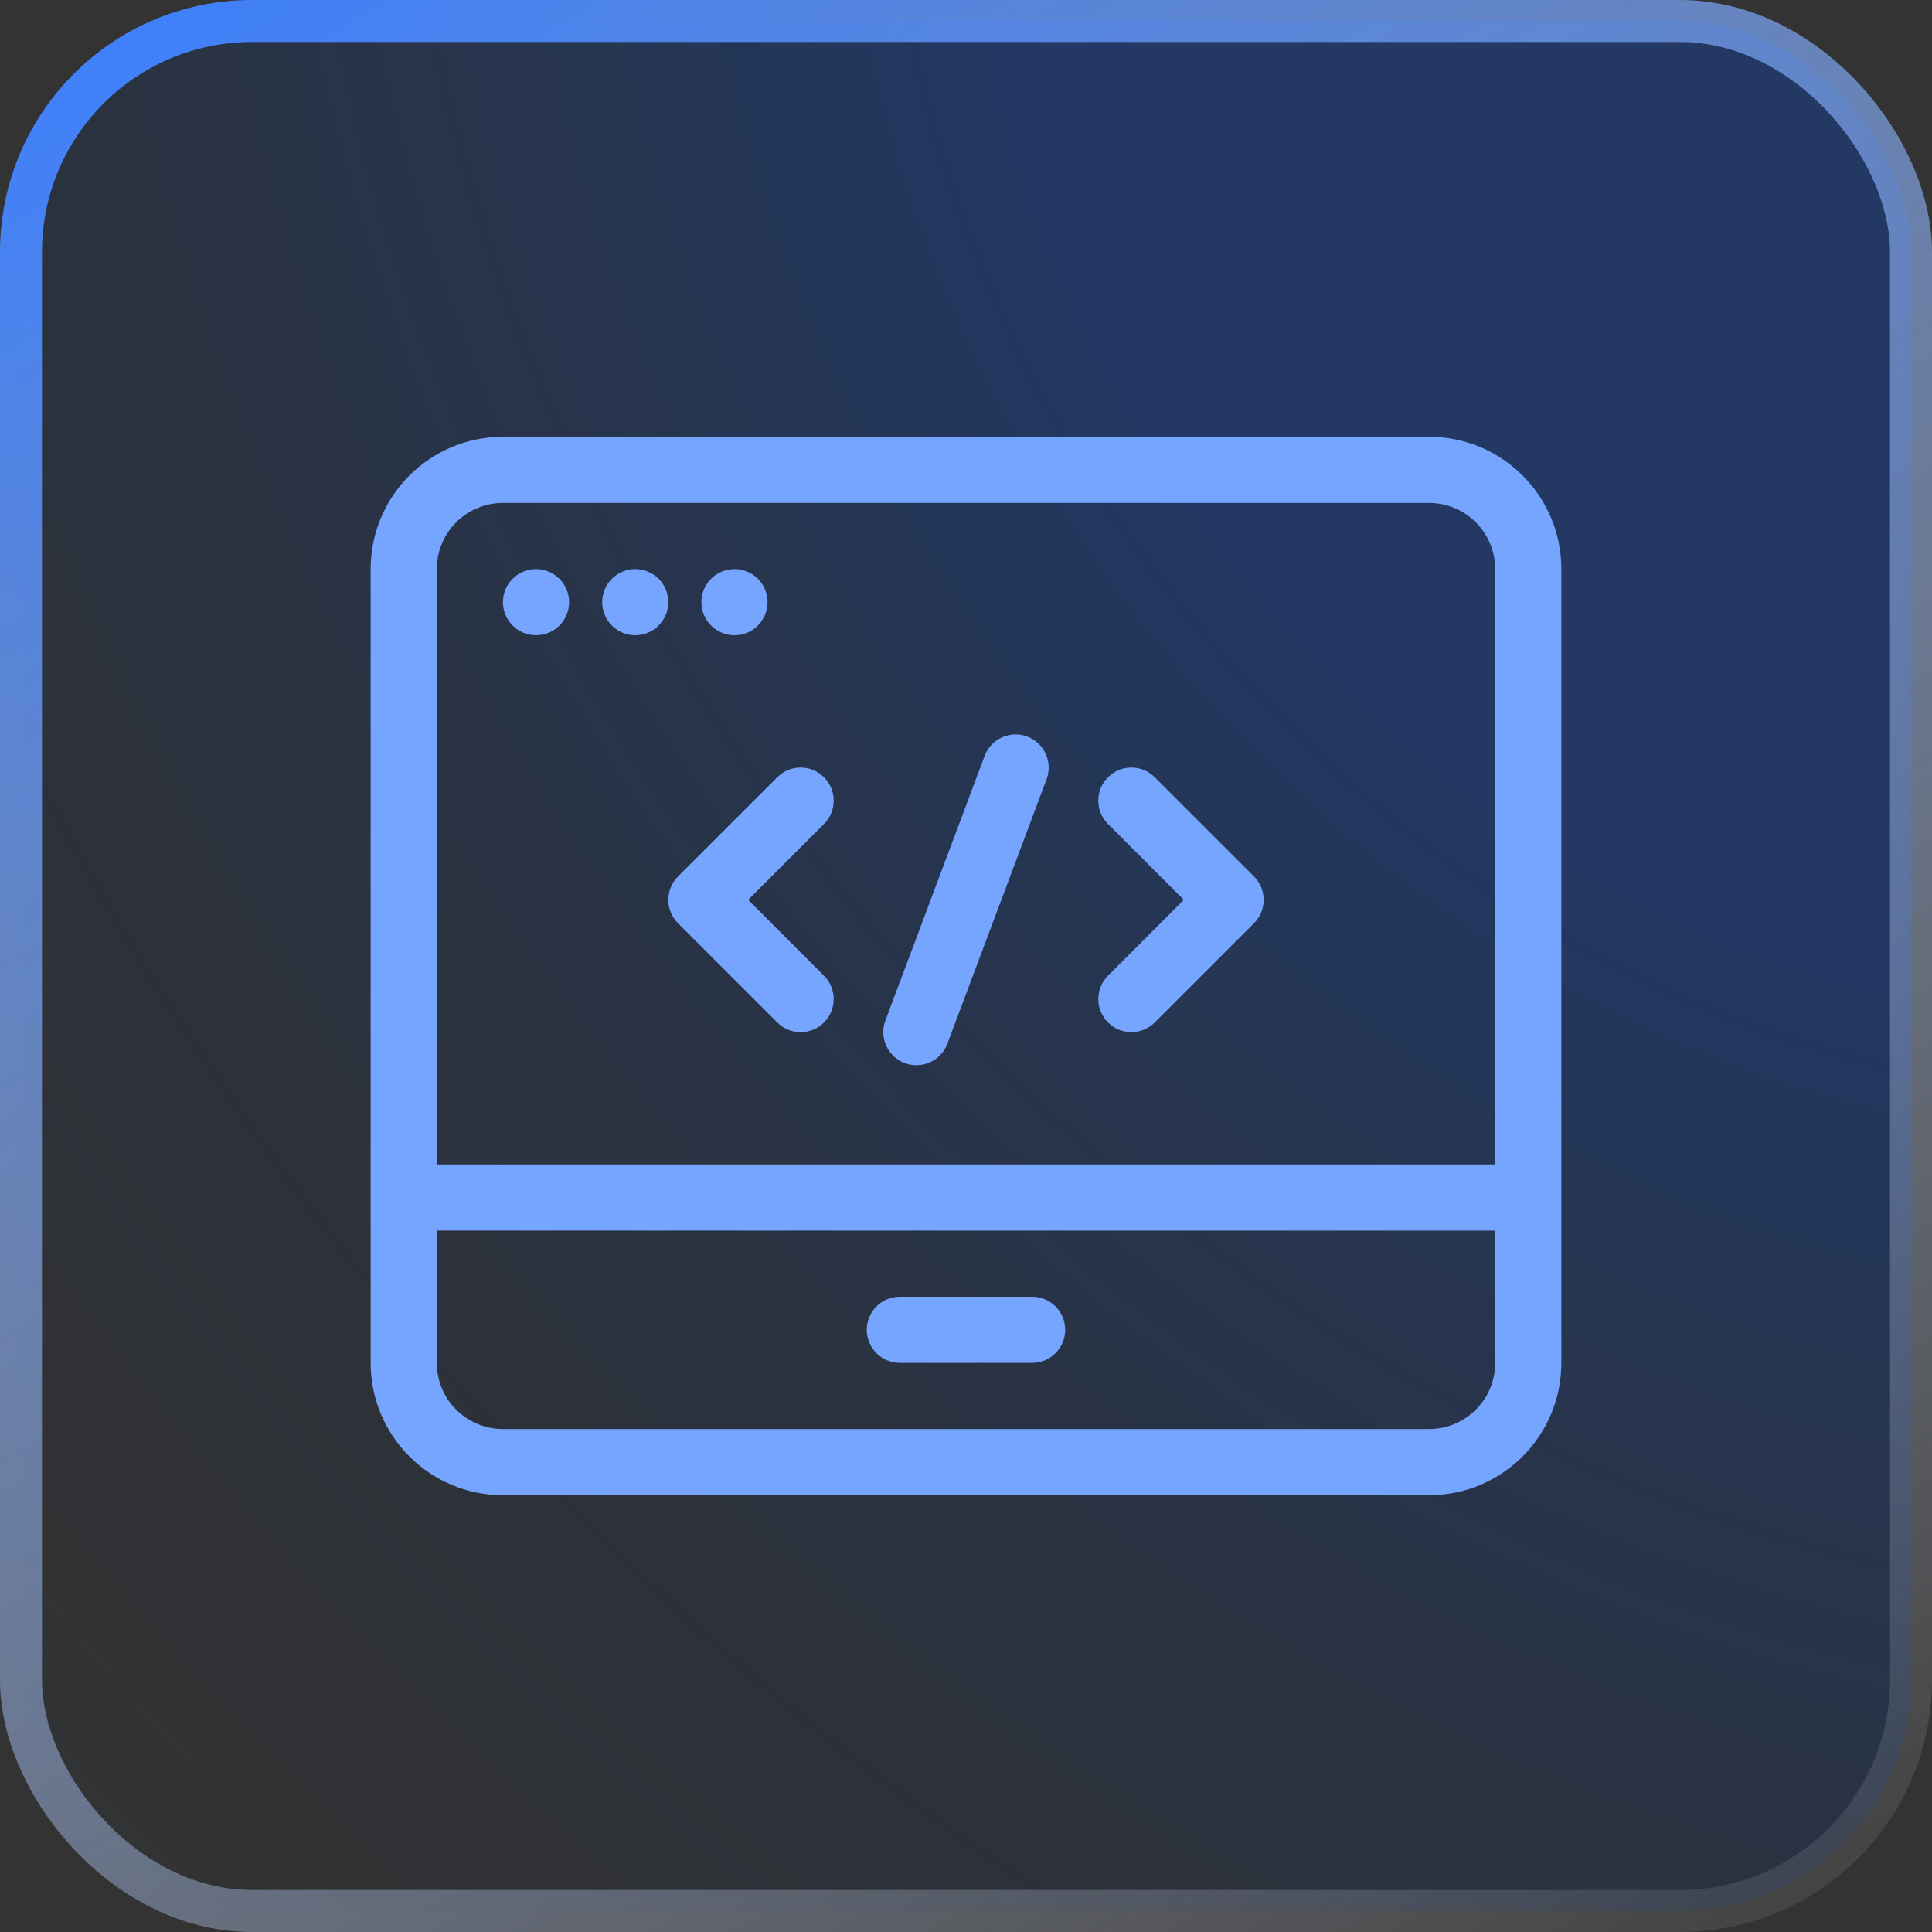
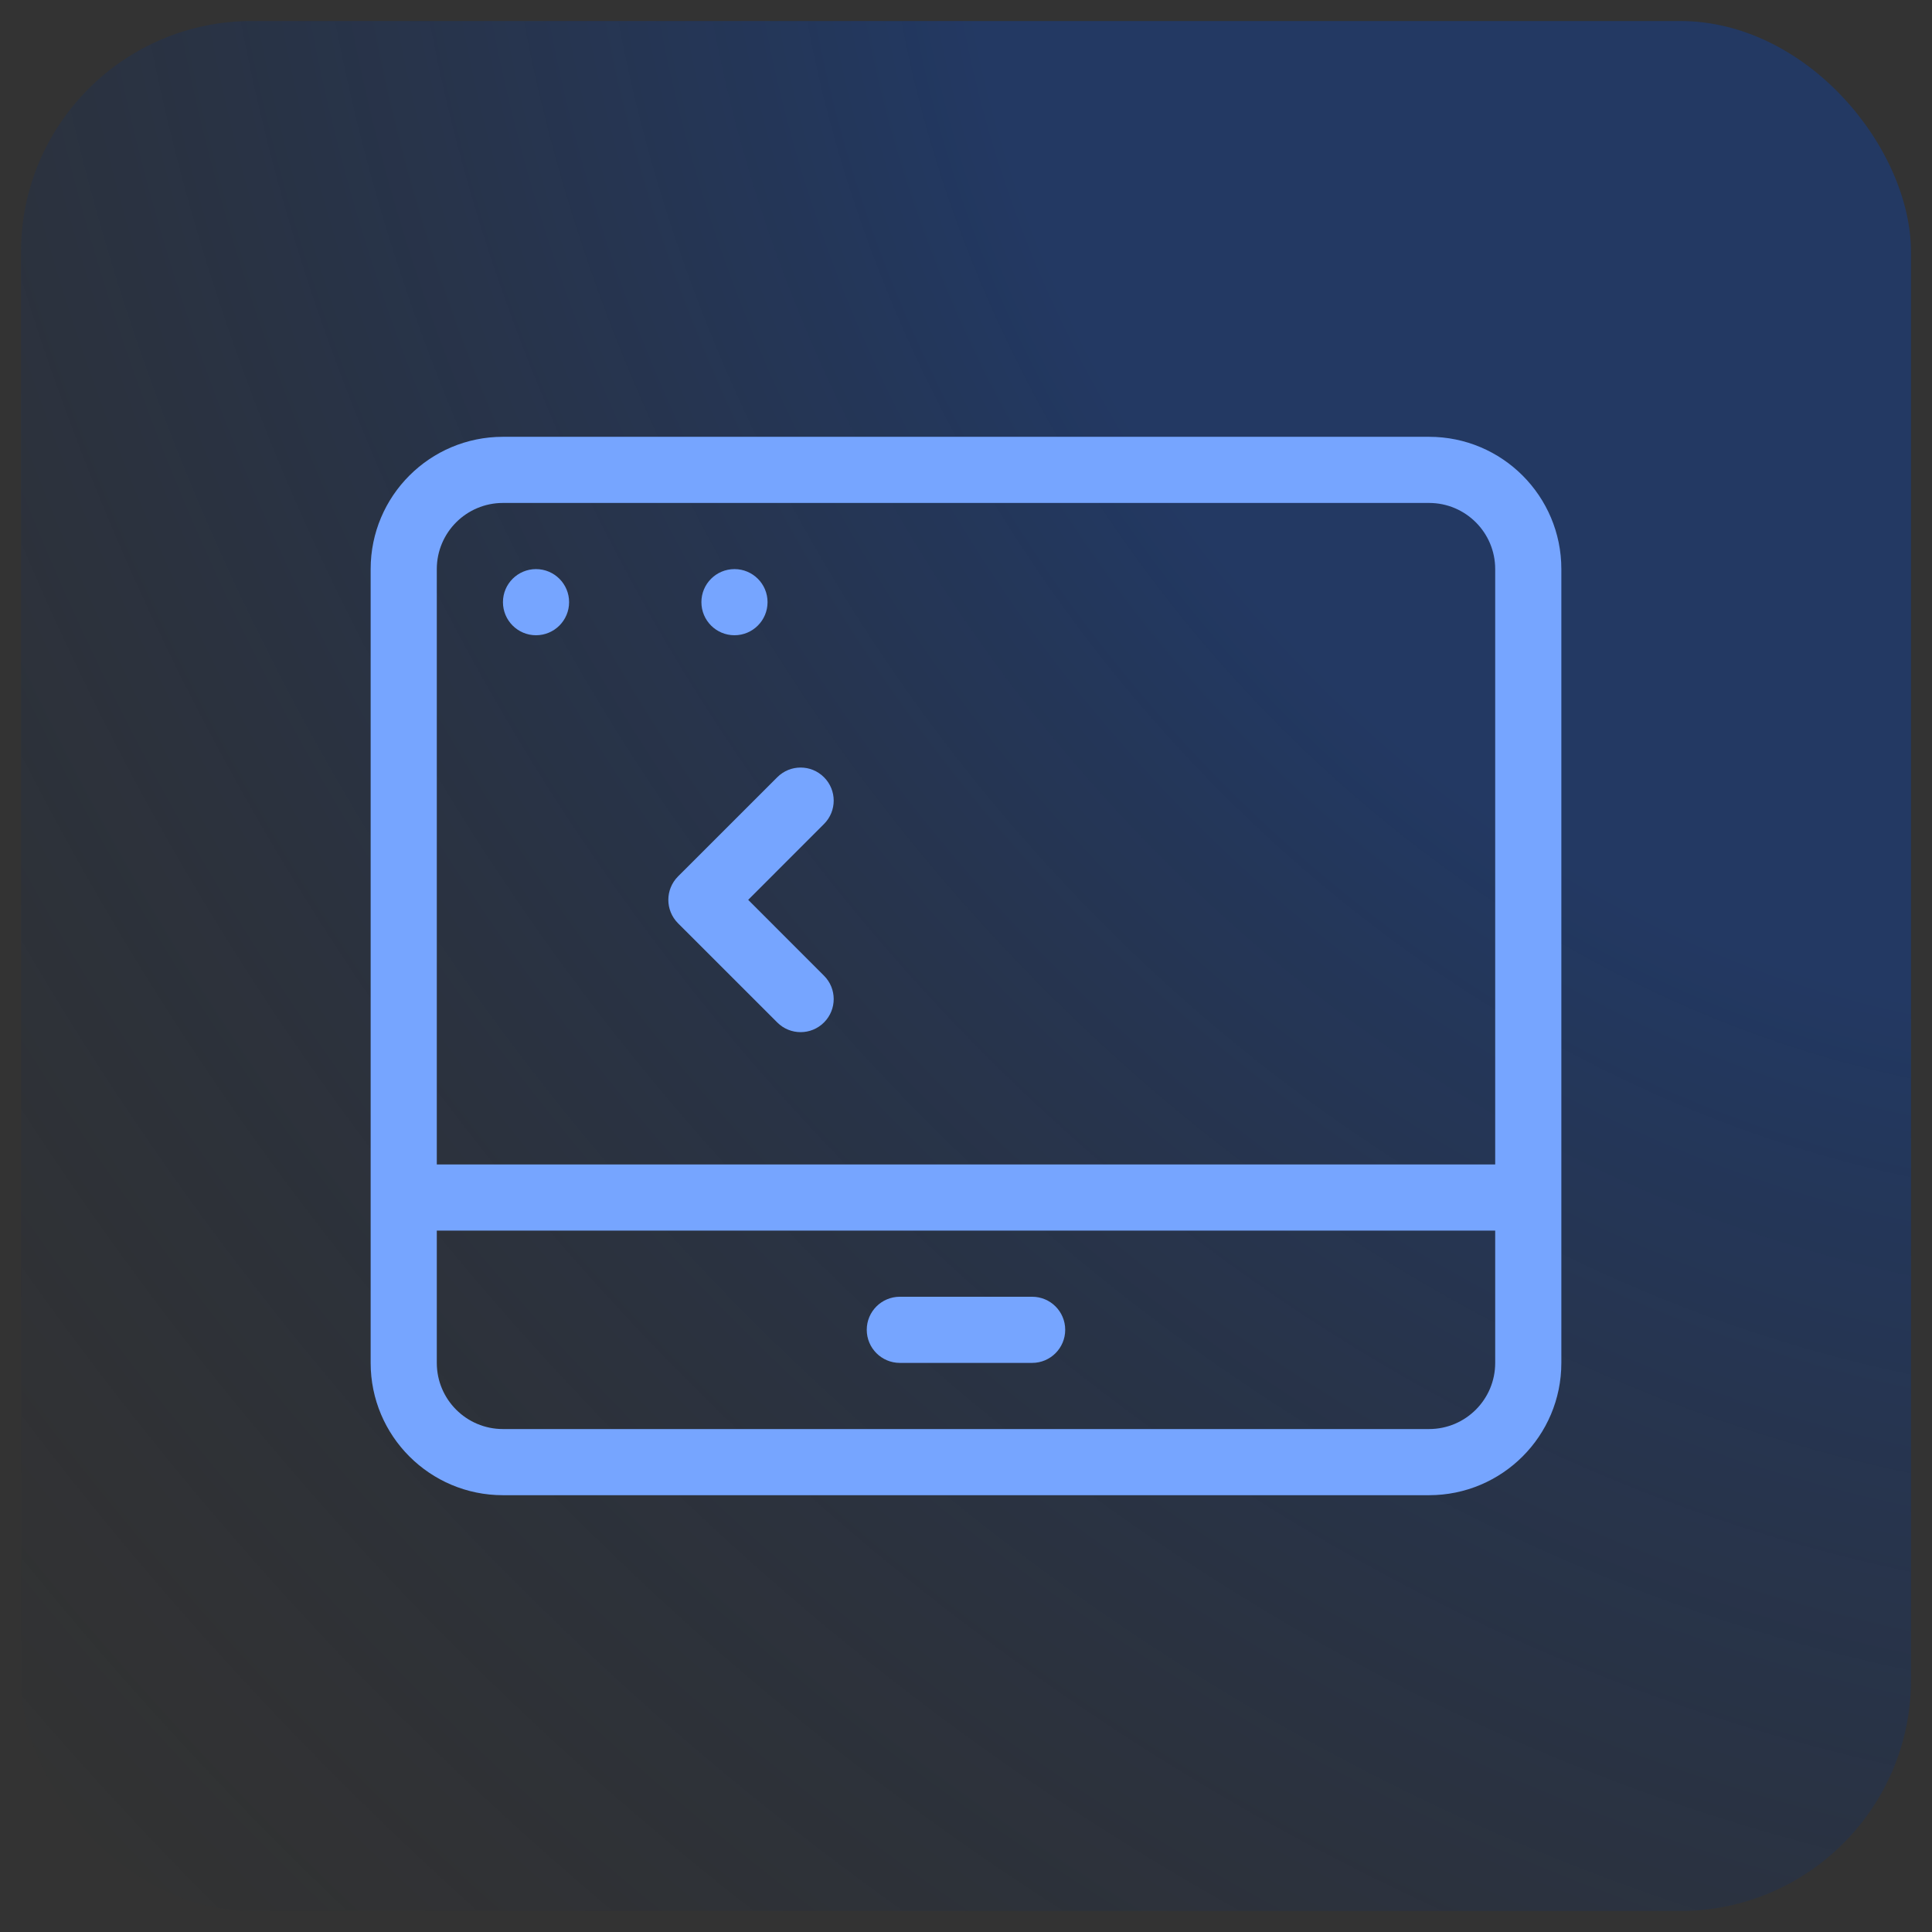
<svg xmlns="http://www.w3.org/2000/svg" width="46" height="46" viewBox="0 0 46 46" fill="none">
  <rect x="0" y="0" width="46" height="46" fill="#333333" stroke="none" />
  <rect x="0.5" y="0.5" width="45" height="45" rx="5.5" fill="url(#paint0_radial_4421_4277)" fill-opacity="0.4" />
-   <rect x="0.5" y="0.5" width="45" height="45" rx="5.5" stroke="url(#paint1_linear_4421_4277)" />
  <path d="M24.575 30.875C25.01 30.875 25.362 31.227 25.362 31.662C25.362 32.097 25.01 32.45 24.575 32.45H21.425C20.99 32.45 20.637 32.097 20.637 31.662C20.637 31.227 20.99 30.875 21.425 30.875H24.575Z" fill="#76A5FF" />
-   <path d="M23.444 17.998C23.596 17.591 24.051 17.385 24.458 17.537C24.865 17.69 25.071 18.145 24.919 18.552L22.556 24.852C22.403 25.259 21.949 25.465 21.542 25.312C21.135 25.16 20.928 24.705 21.081 24.298L23.444 17.998Z" fill="#76A5FF" />
  <path d="M18.506 18.506C18.813 18.198 19.312 18.198 19.619 18.506C19.927 18.813 19.927 19.312 19.619 19.619L17.814 21.425L19.619 23.231C19.927 23.538 19.927 24.037 19.619 24.344C19.312 24.652 18.813 24.652 18.506 24.344L16.143 21.982C15.836 21.674 15.836 21.176 16.143 20.868L18.506 18.506Z" fill="#76A5FF" />
-   <path d="M26.381 18.506C26.688 18.198 27.187 18.198 27.494 18.506L29.857 20.868C30.164 21.176 30.164 21.674 29.857 21.982L27.494 24.344C27.187 24.652 26.688 24.652 26.381 24.344C26.073 24.037 26.073 23.538 26.381 23.231L28.186 21.425L26.381 19.619C26.073 19.312 26.073 18.813 26.381 18.506Z" fill="#76A5FF" />
  <path d="M12.762 13.55C13.197 13.55 13.55 13.902 13.55 14.337C13.55 14.772 13.197 15.125 12.762 15.125C12.328 15.125 11.975 14.772 11.975 14.337C11.975 13.902 12.328 13.55 12.762 13.55Z" fill="#76A5FF" />
-   <path d="M15.125 13.55C15.56 13.55 15.912 13.902 15.912 14.337C15.912 14.772 15.56 15.125 15.125 15.125C14.69 15.125 14.338 14.772 14.338 14.337C14.338 13.902 14.69 13.55 15.125 13.55Z" fill="#76A5FF" />
  <path d="M17.488 13.55C17.922 13.55 18.275 13.902 18.275 14.337C18.275 14.772 17.922 15.125 17.488 15.125C17.052 15.125 16.7 14.772 16.7 14.337C16.7 13.902 17.052 13.55 17.488 13.55Z" fill="#76A5FF" />
-   <path fill-rule="evenodd" clip-rule="evenodd" d="M34.025 10.4C35.765 10.4 37.175 11.81 37.175 13.55V32.45C37.175 34.19 35.765 35.6 34.025 35.6H11.975C10.235 35.6 8.825 34.19 8.825 32.45V13.55C8.825 11.81 10.235 10.4 11.975 10.4H34.025ZM10.4 32.45C10.4 33.32 11.105 34.025 11.975 34.025H34.025C34.895 34.025 35.6 33.32 35.6 32.45V29.3H10.4V32.45ZM11.975 11.975C11.105 11.975 10.4 12.68 10.4 13.55V27.725H35.6V13.55C35.6 12.68 34.895 11.975 34.025 11.975H11.975Z" fill="#76A5FF" />
+   <path fill-rule="evenodd" clip-rule="evenodd" d="M34.025 10.4C35.765 10.4 37.175 11.81 37.175 13.55V32.45C37.175 34.19 35.765 35.6 34.025 35.6H11.975C10.235 35.6 8.825 34.19 8.825 32.45V13.55C8.825 11.81 10.235 10.4 11.975 10.4H34.025ZM10.4 32.45C10.4 33.32 11.105 34.025 11.975 34.025H34.025C34.895 34.025 35.6 33.32 35.6 32.45V29.3H10.4V32.45M11.975 11.975C11.105 11.975 10.4 12.68 10.4 13.55V27.725H35.6V13.55C35.6 12.68 34.895 11.975 34.025 11.975H11.975Z" fill="#76A5FF" />
  <defs>
    <radialGradient id="paint0_radial_4421_4277" cx="0" cy="0" r="1" gradientTransform="matrix(-45.87 46 -52.347 -57.102 46 0)" gradientUnits="userSpaceOnUse">
      <stop offset="0.323" stop-color="#0941AB" />
      <stop offset="1" stop-color="#0A1C36" stop-opacity="0" />
    </radialGradient>
    <linearGradient id="paint1_linear_4421_4277" x1="3.014" y1="2.70324e-07" x2="34.282" y2="52.885" gradientUnits="userSpaceOnUse">
      <stop stop-color="#3D7FFC" />
      <stop offset="1" stop-color="white" stop-opacity="0.05" />
    </linearGradient>
  </defs>
</svg>